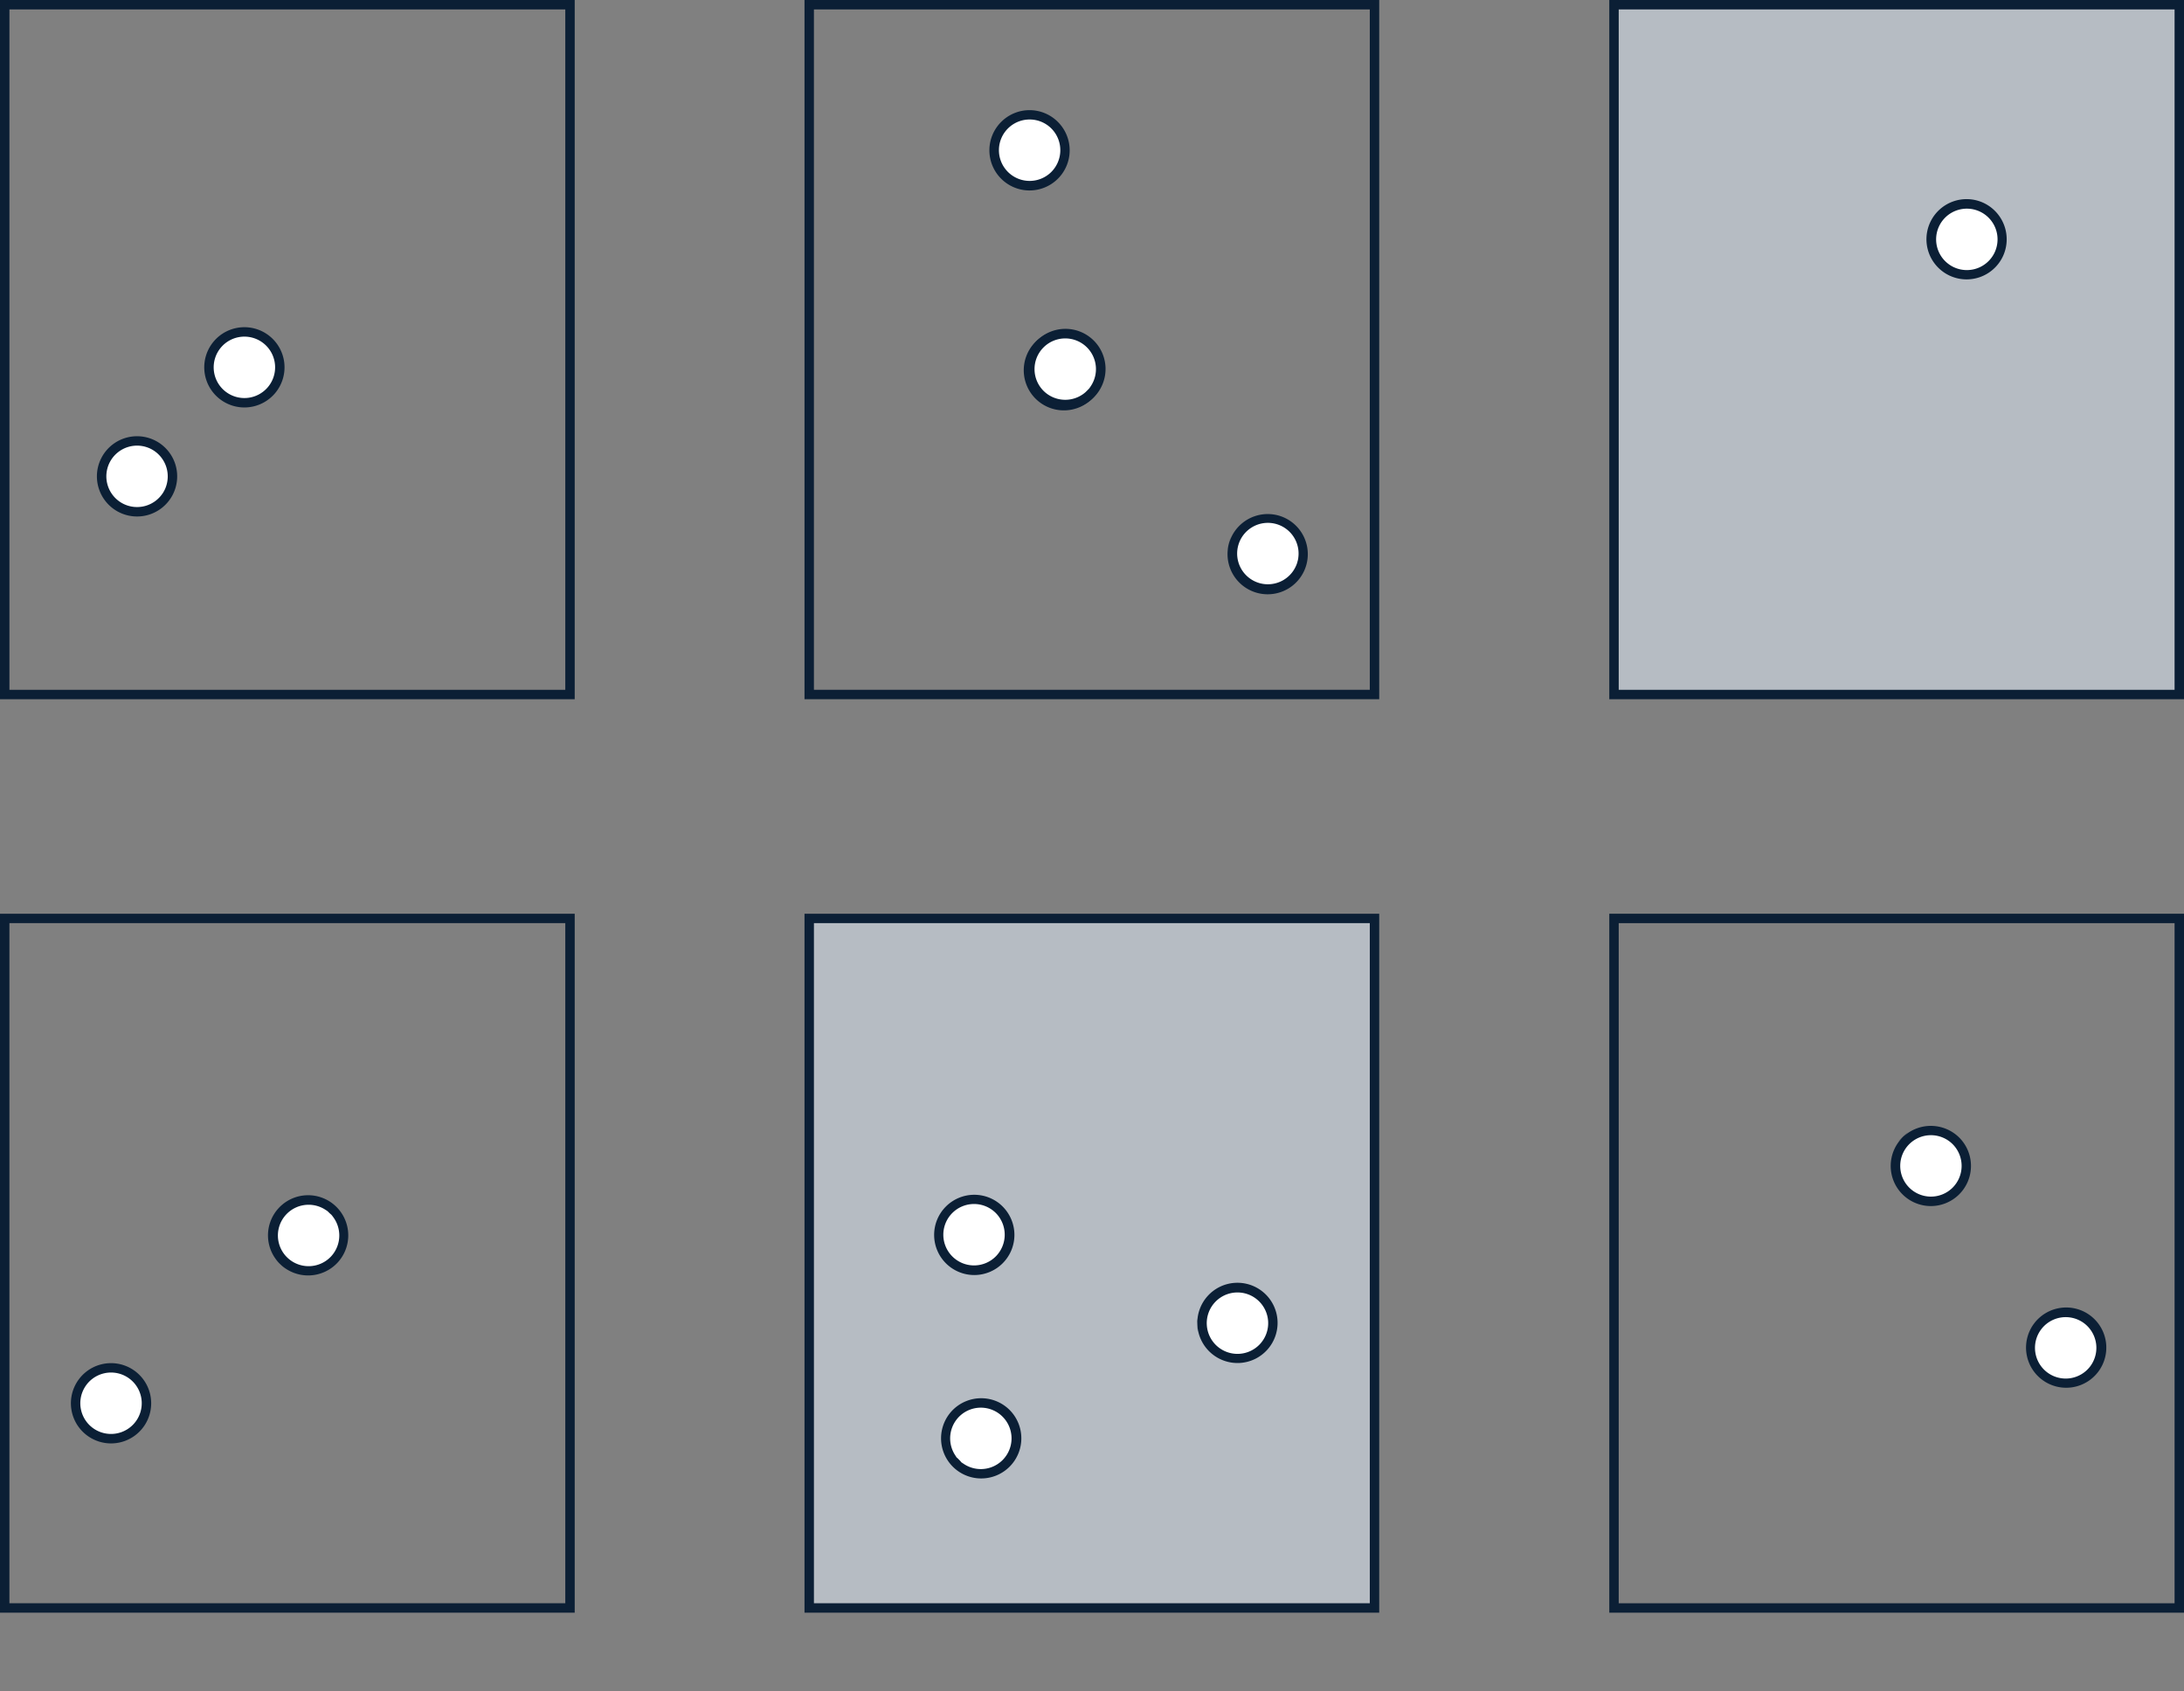
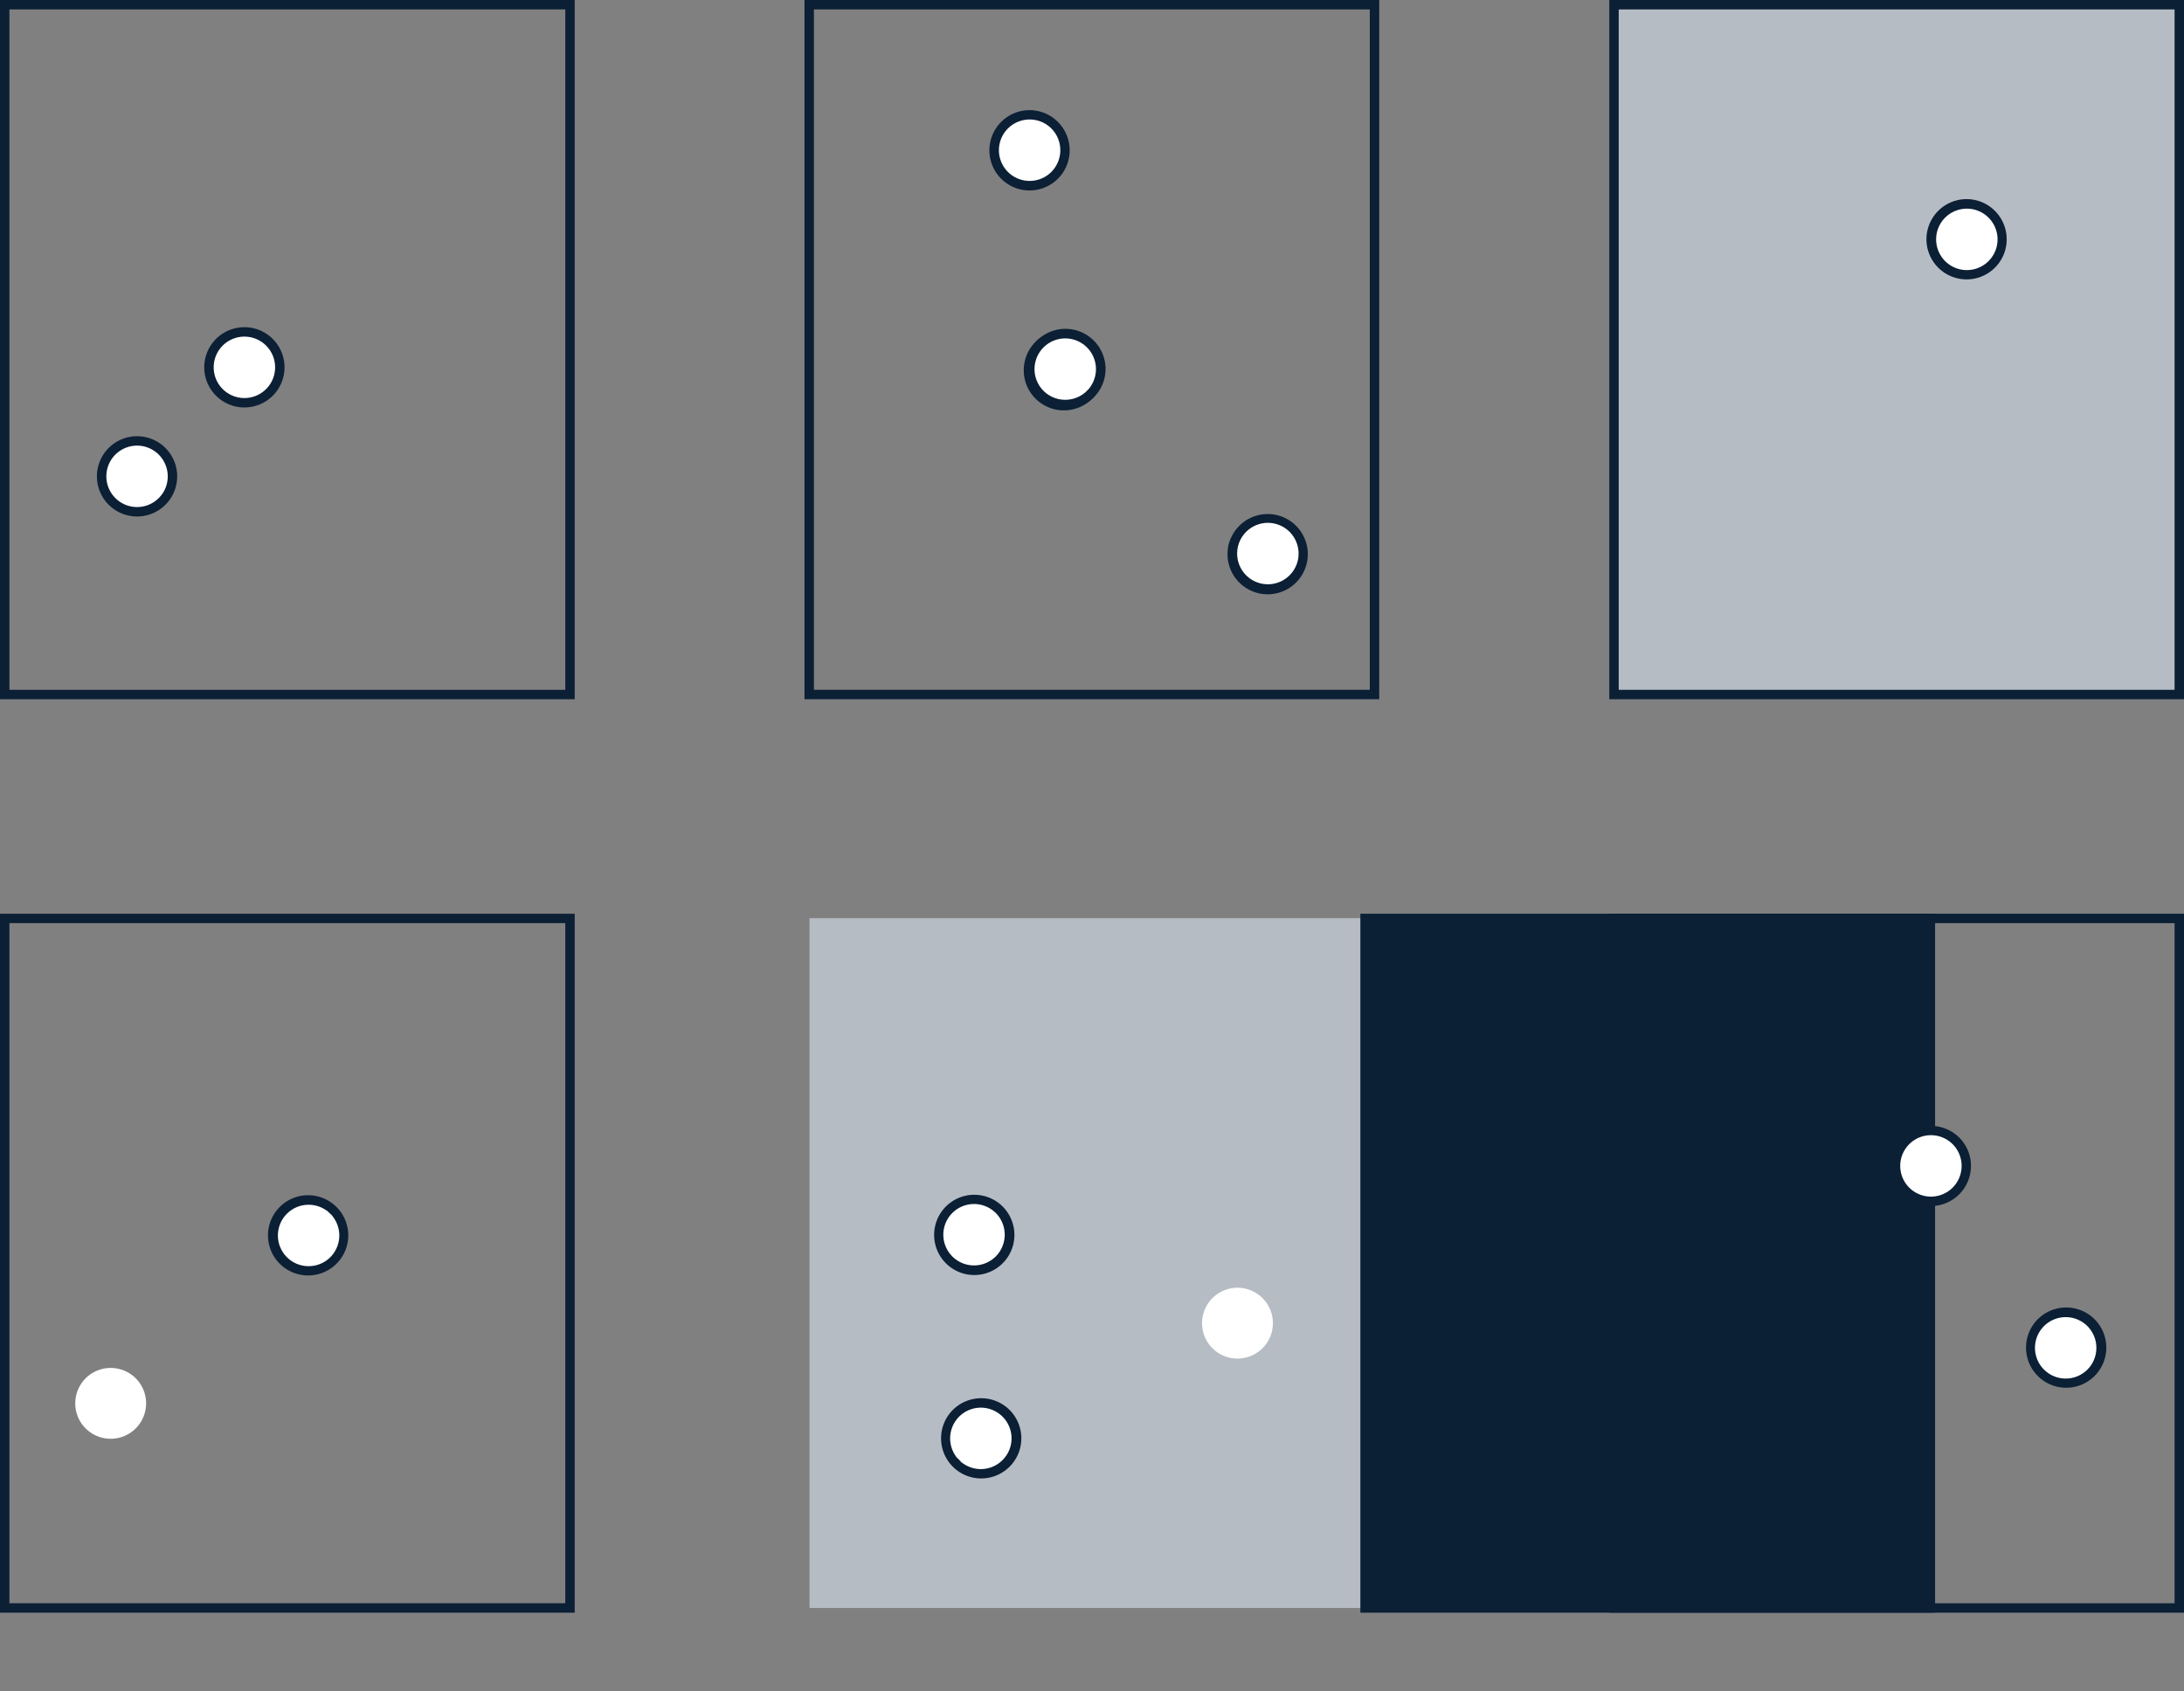
<svg xmlns="http://www.w3.org/2000/svg" viewBox="0 0 231.81 179.53" style="">
  <rect x="0" y="0" width="231.81" height="179.53" fill="#808080" stroke="none" />
  <defs>
    <style>.cls-1{fill:#b6bcc3;}.cls-2{fill:#0b1f35;}.cls-3{fill:none;stroke:#0b1f35;stroke-miterlimit:10;}.cls-4{fill:#fff;}</style>
  </defs>
  <title>scheme</title>
  <g id="Layer_2" data-name="Layer 2">
    <g id="Layer_1-2" data-name="Layer 1">
      <path class="cls-1 loqsCyWm_0" width="59.98" height="73.23" d="M85.92 97.47 L145.9 97.47 L145.9 170.7 L85.92 170.7 Z" />
-       <path class="cls-2 loqsCyWm_1" d="M145.39,98V170.2h-59V98h59m1-1h-61V171.2h61V97Z" />
+       <path class="cls-2 loqsCyWm_1" d="M145.39,98V170.2V98h59m1-1h-61V171.2h61V97Z" />
      <path class="cls-2 loqsCyWm_2" d="M60,1V73.23H1V1H60m1-1H0V74.23H61V0Z" />
      <path class="cls-2 loqsCyWm_3" d="M60,98V170.2H1V98H60m1-1H0V171.2H61V97Z" />
      <path class="cls-2 loqsCyWm_4" d="M145.39,1V73.23h-59V1h59m1-1h-61V74.23h61V0Z" />
      <path class="cls-2 loqsCyWm_5" d="M230.81,98V170.2h-59V98h59m1-1h-61V171.2h61V97Z" />
      <path class="cls-1 loqsCyWm_6" width="59.98" height="73.23" d="M171.33 0.5 L231.31 0.5 L231.31 73.73 L171.33 73.73 Z" />
      <path class="cls-2 loqsCyWm_7" d="M230.81,1V73.23h-59V1h59m1-1h-61V74.23h61V0Z" />
      <path class="cls-3 loqsCyWm_8" d="M25.76,38.87C37,48,77.08,75.55,113.08,39.18" />
      <path class="cls-4 loqsCyWm_9" d="M23.5,41.85a3.76,3.76,0,1,1,5.3-.42A3.77,3.77,0,0,1,23.5,41.85Z" />
      <path class="cls-2 loqsCyWm_10" d="M23.18,42.24a4.26,4.26,0,1,0-.49-6,4.26,4.26,0,0,0,.49,6Zm4.87-5.73a3.26,3.26,0,1,1-4.59.37,3.26,3.26,0,0,1,4.59-.37Z" />
      <path class="cls-4 loqsCyWm_11" d="M115.61,41.91a3.76,3.76,0,1,0-5.32.1A3.76,3.76,0,0,0,115.61,41.91Z" />
      <path class="cls-2 loqsCyWm_12" d="M116,42.25a4.26,4.26,0,1,1-.11-6,4.27,4.27,0,0,1,.11,6ZM110.55,37a3.26,3.26,0,1,0,4.61-.09,3.28,3.28,0,0,0-4.61.09Z" />
      <path class="cls-3 loqsCyWm_13" d="M134.6,58.57c-2.14,9.12-6.52,34.71-3.31,82.1" />
      <path class="cls-4 loqsCyWm_14" d="M130.93,57.83a3.76,3.76,0,1,1,2.68,4.59A3.76,3.76,0,0,1,130.93,57.83Z" />
      <path class="cls-2 loqsCyWm_15" d="M130.44,57.71a4.26,4.26,0,1,0,5.2-3,4.27,4.27,0,0,0-5.2,3C129.85,60,131,55.44,130.44,57.71Zm7.28,1.9a3.26,3.26,0,1,1-2.33-4,3.26,3.26,0,0,1,2.33,4C137.26,61.35,138.17,57.88,137.72,59.61Z" />
      <path class="cls-4 loqsCyWm_16" d="M127.59,140.66a3.76,3.76,0,1,0,3.55-3.95A3.77,3.77,0,0,0,127.59,140.66Z" />
-       <path class="cls-2 loqsCyWm_17" d="M127.09,140.69a4.26,4.26,0,1,1,4.49,4,4.27,4.27,0,0,1-4.49-4C127,138.35,127.22,143,127.09,140.69Zm7.51-.4a3.26,3.26,0,1,0-3.08,3.43,3.26,3.26,0,0,0,3.08-3.43Z" />
-       <path class="cls-3 loqsCyWm_18" d="M205.08,123.64c-16.2,15.21-98.38,84.58-193.55,25.29" />
      <path class="cls-4 loqsCyWm_19" d="M202.3,121.05a3.76,3.76,0,1,1-.11,5.32A3.76,3.76,0,0,1,202.3,121.05Z" />
      <path class="cls-2 loqsCyWm_20" d="M202,120.69a4.26,4.26,0,1,0,6,.12,4.28,4.28,0,0,0-6-.12C200.26,122.32,203.65,119.07,202,120.69Zm5.21,5.43a3.26,3.26,0,1,1,.09-4.61,3.27,3.27,0,0,1-.09,4.61Z" />
      <path class="cls-4 loqsCyWm_21" transform="translate(-104.58 55.18) rotate(-46.61)" d="M7.99,148.97A3.76,3.76 0,1,1 15.51,148.97A3.76,3.76 0,1,1 7.99,148.97" />
-       <path class="cls-2 loqsCyWm_22" d="M14,145.33a4.26,4.26,0,1,1-5.85,1.42A4.26,4.26,0,0,1,14,145.33Zm-3.91,6.42A3.26,3.26,0,1,0,9,147.27a3.26,3.26,0,0,0,1.09,4.48Z" />
      <path class="cls-3 loqsCyWm_23" d="M219.42,142.91c-11.08,14.22-59.09,67.7-115.48,9.67" />
      <path class="cls-4 loqsCyWm_24" d="M216.27,140.84a3.76,3.76,0,1,1,.78,5.26A3.76,3.76,0,0,1,216.27,140.84Z" />
      <path class="cls-2 loqsCyWm_25" d="M215.87,140.54a4.26,4.26,0,1,0,6-.88,4.26,4.26,0,0,0-6,.88C214.47,142.43,217.27,138.66,215.87,140.54Zm6,4.49a3.26,3.26,0,1,1-.67-4.56,3.27,3.27,0,0,1,.67,4.56Z" />
      <path class="cls-4 loqsCyWm_26" d="M106.82,150.05a3.76,3.76,0,1,0-.06,5.32A3.77,3.77,0,0,0,106.82,150.05Z" />
      <path class="cls-2 loqsCyWm_27" d="M107.18,149.7a4.26,4.26,0,1,1-6-.07,4.27,4.27,0,0,1,6,.07ZM101.8,155a3.26,3.26,0,1,0,0-4.61,3.27,3.27,0,0,0,0,4.61C103.06,156.24,100.54,153.67,101.8,155Z" />
-       <path class="cls-3 loqsCyWm_28" d="M109.43,15.79C97,28.21,51.68,80.14,103.5,131.28" />
      <path class="cls-4 loqsCyWm_29" d="M106.68,13.23a3.76,3.76,0,1,1-.11,5.32A3.77,3.77,0,0,1,106.68,13.23Z" />
      <path class="cls-2 loqsCyWm_30" d="M106.34,12.87a4.26,4.26,0,1,0,6,.13,4.25,4.25,0,0,0-6-.13Zm5.2,5.43a3.26,3.26,0,1,1,.1-4.61,3.27,3.27,0,0,1-.1,4.61Z" />
      <path class="cls-4 loqsCyWm_31" d="M100.76,133.77a3.76,3.76,0,1,0,0-5.32A3.77,3.77,0,0,0,100.76,133.77Z" />
      <path class="cls-2 loqsCyWm_32" d="M100.41,134.12a4.26,4.26,0,1,1,6,0,4.26,4.26,0,0,1-6,0Zm5.28-5.35a3.26,3.26,0,1,0,0,4.61,3.27,3.27,0,0,0,0-4.61Z" />
      <path class="cls-3 loqsCyWm_33" d="M209,25.46c-13.21-6-59.79-23-96.09,13.84" />
      <path class="cls-4 loqsCyWm_34" d="M210.36,22a3.76,3.76,0,1,1-5,1.8A3.76,3.76,0,0,1,210.36,22Z" />
      <path class="cls-2 loqsCyWm_35" d="M210.58,21.56a4.26,4.26,0,1,0,2,5.67,4.27,4.27,0,0,0-2-5.67Zm-3.21,6.8a3.26,3.26,0,1,1,4.34-1.56,3.26,3.26,0,0,1-4.34,1.56Z" />
      <path class="cls-4 loqsCyWm_36" d="M110.34,36.58a3.76,3.76,0,1,0,5.31-.11A3.77,3.77,0,0,0,110.34,36.58Z" />
      <path class="cls-2 loqsCyWm_37" d="M110,36.23a4.26,4.26,0,1,1,.12,6,4.27,4.27,0,0,1-.12-6Zm5.42,5.21a3.26,3.26,0,1,0-4.61.1,3.27,3.27,0,0,0,4.61-.1C116.65,40.15,114.16,42.74,115.4,41.44Z" />
      <path class="cls-3 loqsCyWm_38" d="M14.63,50.37c-5.38,11-17.88,46.09,18.22,80.95" />
      <path class="cls-4 loqsCyWm_39" d="M11.23,48.79a3.76,3.76,0,1,1,1.54,5.09A3.76,3.76,0,0,1,11.23,48.79Z" />
      <path class="cls-2 loqsCyWm_40" d="M10.79,48.56a4.26,4.26,0,1,0,5.76-1.75,4.26,4.26,0,0,0-5.76,1.75Zm6.63,3.55a3.26,3.26,0,1,1-1.34-4.42,3.27,3.27,0,0,1,1.34,4.42C16.57,53.69,18.27,50.52,17.42,52.11Z" />
      <path class="cls-4 loqsCyWm_41" d="M30.14,133.88a3.76,3.76,0,1,0-.15-5.31A3.75,3.75,0,0,0,30.14,133.88Z" />
      <path class="cls-2 loqsCyWm_42" d="M29.79,134.25a4.26,4.26,0,1,1,6-.17,4.27,4.27,0,0,1-6,.17C28.09,132.63,31.5,135.86,29.79,134.25ZM35,128.79a3.26,3.26,0,1,0,.13,4.6,3.27,3.27,0,0,0-.13-4.6C33.66,127.55,36.27,130,35,128.79Z" />
    </g>
  </g>
  <style data-made-with="vivus-instant">.loqsCyWm_0{stroke-dasharray:267 269;stroke-dashoffset:268;animation:loqsCyWm_draw_0 7200ms linear 0ms infinite,loqsCyWm_fade 7200ms linear 0ms infinite;}.loqsCyWm_1{stroke-dasharray:533 535;stroke-dashoffset:534;animation:loqsCyWm_draw_1 7200ms linear 0ms infinite,loqsCyWm_fade 7200ms linear 0ms infinite;}.loqsCyWm_2{stroke-dasharray:533 535;stroke-dashoffset:534;animation:loqsCyWm_draw_2 7200ms linear 0ms infinite,loqsCyWm_fade 7200ms linear 0ms infinite;}.loqsCyWm_3{stroke-dasharray:533 535;stroke-dashoffset:534;animation:loqsCyWm_draw_3 7200ms linear 0ms infinite,loqsCyWm_fade 7200ms linear 0ms infinite;}.loqsCyWm_4{stroke-dasharray:533 535;stroke-dashoffset:534;animation:loqsCyWm_draw_4 7200ms linear 0ms infinite,loqsCyWm_fade 7200ms linear 0ms infinite;}.loqsCyWm_5{stroke-dasharray:533 535;stroke-dashoffset:534;animation:loqsCyWm_draw_5 7200ms linear 0ms infinite,loqsCyWm_fade 7200ms linear 0ms infinite;}.loqsCyWm_6{stroke-dasharray:267 269;stroke-dashoffset:268;animation:loqsCyWm_draw_6 7200ms linear 0ms infinite,loqsCyWm_fade 7200ms linear 0ms infinite;}.loqsCyWm_7{stroke-dasharray:533 535;stroke-dashoffset:534;animation:loqsCyWm_draw_7 7200ms linear 0ms infinite,loqsCyWm_fade 7200ms linear 0ms infinite;}.loqsCyWm_8{stroke-dasharray:98 100;stroke-dashoffset:99;animation:loqsCyWm_draw_8 7200ms linear 0ms infinite,loqsCyWm_fade 7200ms linear 0ms infinite;}.loqsCyWm_9{stroke-dasharray:24 26;stroke-dashoffset:25;animation:loqsCyWm_draw_9 7200ms linear 0ms infinite,loqsCyWm_fade 7200ms linear 0ms infinite;}.loqsCyWm_10{stroke-dasharray:48 50;stroke-dashoffset:49;animation:loqsCyWm_draw_10 7200ms linear 0ms infinite,loqsCyWm_fade 7200ms linear 0ms infinite;}.loqsCyWm_11{stroke-dasharray:24 26;stroke-dashoffset:25;animation:loqsCyWm_draw_11 7200ms linear 0ms infinite,loqsCyWm_fade 7200ms linear 0ms infinite;}.loqsCyWm_12{stroke-dasharray:48 50;stroke-dashoffset:49;animation:loqsCyWm_draw_12 7200ms linear 0ms infinite,loqsCyWm_fade 7200ms linear 0ms infinite;}.loqsCyWm_13{stroke-dasharray:83 85;stroke-dashoffset:84;animation:loqsCyWm_draw_13 7200ms linear 0ms infinite,loqsCyWm_fade 7200ms linear 0ms infinite;}.loqsCyWm_14{stroke-dasharray:24 26;stroke-dashoffset:25;animation:loqsCyWm_draw_14 7200ms linear 0ms infinite,loqsCyWm_fade 7200ms linear 0ms infinite;}.loqsCyWm_15{stroke-dasharray:53 55;stroke-dashoffset:54;animation:loqsCyWm_draw_15 7200ms linear 0ms infinite,loqsCyWm_fade 7200ms linear 0ms infinite;}.loqsCyWm_16{stroke-dasharray:24 26;stroke-dashoffset:25;animation:loqsCyWm_draw_16 7200ms linear 0ms infinite,loqsCyWm_fade 7200ms linear 0ms infinite;}.loqsCyWm_17{stroke-dasharray:50 52;stroke-dashoffset:51;animation:loqsCyWm_draw_17 7200ms linear 0ms infinite,loqsCyWm_fade 7200ms linear 0ms infinite;}.loqsCyWm_18{stroke-dasharray:211 213;stroke-dashoffset:212;animation:loqsCyWm_draw_18 7200ms linear 0ms infinite,loqsCyWm_fade 7200ms linear 0ms infinite;}.loqsCyWm_19{stroke-dasharray:24 26;stroke-dashoffset:25;animation:loqsCyWm_draw_19 7200ms linear 0ms infinite,loqsCyWm_fade 7200ms linear 0ms infinite;}.loqsCyWm_20{stroke-dasharray:50 52;stroke-dashoffset:51;animation:loqsCyWm_draw_20 7200ms linear 0ms infinite,loqsCyWm_fade 7200ms linear 0ms infinite;}.loqsCyWm_21{stroke-dasharray:24 26;stroke-dashoffset:25;animation:loqsCyWm_draw_21 7200ms linear 0ms infinite,loqsCyWm_fade 7200ms linear 0ms infinite;}.loqsCyWm_22{stroke-dasharray:48 50;stroke-dashoffset:49;animation:loqsCyWm_draw_22 7200ms linear 0ms infinite,loqsCyWm_fade 7200ms linear 0ms infinite;}.loqsCyWm_23{stroke-dasharray:136 138;stroke-dashoffset:137;animation:loqsCyWm_draw_23 7200ms linear 0ms infinite,loqsCyWm_fade 7200ms linear 0ms infinite;}.loqsCyWm_24{stroke-dasharray:24 26;stroke-dashoffset:25;animation:loqsCyWm_draw_24 7200ms linear 0ms infinite,loqsCyWm_fade 7200ms linear 0ms infinite;}.loqsCyWm_25{stroke-dasharray:50 52;stroke-dashoffset:51;animation:loqsCyWm_draw_25 7200ms linear 0ms infinite,loqsCyWm_fade 7200ms linear 0ms infinite;}.loqsCyWm_26{stroke-dasharray:24 26;stroke-dashoffset:25;animation:loqsCyWm_draw_26 7200ms linear 0ms infinite,loqsCyWm_fade 7200ms linear 0ms infinite;}.loqsCyWm_27{stroke-dasharray:50 52;stroke-dashoffset:51;animation:loqsCyWm_draw_27 7200ms linear 0ms infinite,loqsCyWm_fade 7200ms linear 0ms infinite;}.loqsCyWm_28{stroke-dasharray:132 134;stroke-dashoffset:133;animation:loqsCyWm_draw_28 7200ms linear 0ms infinite,loqsCyWm_fade 7200ms linear 0ms infinite;}.loqsCyWm_29{stroke-dasharray:24 26;stroke-dashoffset:25;animation:loqsCyWm_draw_29 7200ms linear 0ms infinite,loqsCyWm_fade 7200ms linear 0ms infinite;}.loqsCyWm_30{stroke-dasharray:48 50;stroke-dashoffset:49;animation:loqsCyWm_draw_30 7200ms linear 0ms infinite,loqsCyWm_fade 7200ms linear 0ms infinite;}.loqsCyWm_31{stroke-dasharray:24 26;stroke-dashoffset:25;animation:loqsCyWm_draw_31 7200ms linear 0ms infinite,loqsCyWm_fade 7200ms linear 0ms infinite;}.loqsCyWm_32{stroke-dasharray:48 50;stroke-dashoffset:49;animation:loqsCyWm_draw_32 7200ms linear 0ms infinite,loqsCyWm_fade 7200ms linear 0ms infinite;}.loqsCyWm_33{stroke-dasharray:104 106;stroke-dashoffset:105;animation:loqsCyWm_draw_33 7200ms linear 0ms infinite,loqsCyWm_fade 7200ms linear 0ms infinite;}.loqsCyWm_34{stroke-dasharray:24 26;stroke-dashoffset:25;animation:loqsCyWm_draw_34 7200ms linear 0ms infinite,loqsCyWm_fade 7200ms linear 0ms infinite;}.loqsCyWm_35{stroke-dasharray:48 50;stroke-dashoffset:49;animation:loqsCyWm_draw_35 7200ms linear 0ms infinite,loqsCyWm_fade 7200ms linear 0ms infinite;}.loqsCyWm_36{stroke-dasharray:24 26;stroke-dashoffset:25;animation:loqsCyWm_draw_36 7200ms linear 0ms infinite,loqsCyWm_fade 7200ms linear 0ms infinite;}.loqsCyWm_37{stroke-dasharray:50 52;stroke-dashoffset:51;animation:loqsCyWm_draw_37 7200ms linear 0ms infinite,loqsCyWm_fade 7200ms linear 0ms infinite;}.loqsCyWm_38{stroke-dasharray:90 92;stroke-dashoffset:91;animation:loqsCyWm_draw_38 7200ms linear 0ms infinite,loqsCyWm_fade 7200ms linear 0ms infinite;}.loqsCyWm_39{stroke-dasharray:24 26;stroke-dashoffset:25;animation:loqsCyWm_draw_39 7200ms linear 0ms infinite,loqsCyWm_fade 7200ms linear 0ms infinite;}.loqsCyWm_40{stroke-dasharray:50 52;stroke-dashoffset:51;animation:loqsCyWm_draw_40 7200ms linear 0ms infinite,loqsCyWm_fade 7200ms linear 0ms infinite;}.loqsCyWm_41{stroke-dasharray:24 26;stroke-dashoffset:25;animation:loqsCyWm_draw_41 7200ms linear 0ms infinite,loqsCyWm_fade 7200ms linear 0ms infinite;}.loqsCyWm_42{stroke-dasharray:53 55;stroke-dashoffset:54;animation:loqsCyWm_draw_42 7200ms linear 0ms infinite,loqsCyWm_fade 7200ms linear 0ms infinite;}@keyframes loqsCyWm_draw{100%{stroke-dashoffset:0;}}@keyframes loqsCyWm_fade{0%{stroke-opacity:1;}94.444%{stroke-opacity:1;}100%{stroke-opacity:0;}}@keyframes loqsCyWm_draw_0{11.111%{stroke-dashoffset: 268}38.889%{ stroke-dashoffset: 0;}100%{ stroke-dashoffset: 0;}}@keyframes loqsCyWm_draw_1{11.442%{stroke-dashoffset: 534}39.22%{ stroke-dashoffset: 0;}100%{ stroke-dashoffset: 0;}}@keyframes loqsCyWm_draw_2{11.772%{stroke-dashoffset: 534}39.55%{ stroke-dashoffset: 0;}100%{ stroke-dashoffset: 0;}}@keyframes loqsCyWm_draw_3{12.103%{stroke-dashoffset: 534}39.881%{ stroke-dashoffset: 0;}100%{ stroke-dashoffset: 0;}}@keyframes loqsCyWm_draw_4{12.434%{stroke-dashoffset: 534}40.212%{ stroke-dashoffset: 0;}100%{ stroke-dashoffset: 0;}}@keyframes loqsCyWm_draw_5{12.765%{stroke-dashoffset: 534}40.542%{ stroke-dashoffset: 0;}100%{ stroke-dashoffset: 0;}}@keyframes loqsCyWm_draw_6{13.095%{stroke-dashoffset: 268}40.873%{ stroke-dashoffset: 0;}100%{ stroke-dashoffset: 0;}}@keyframes loqsCyWm_draw_7{13.426%{stroke-dashoffset: 534}41.204%{ stroke-dashoffset: 0;}100%{ stroke-dashoffset: 0;}}@keyframes loqsCyWm_draw_8{13.757%{stroke-dashoffset: 99}41.534%{ stroke-dashoffset: 0;}100%{ stroke-dashoffset: 0;}}@keyframes loqsCyWm_draw_9{14.087%{stroke-dashoffset: 25}41.865%{ stroke-dashoffset: 0;}100%{ stroke-dashoffset: 0;}}@keyframes loqsCyWm_draw_10{14.418%{stroke-dashoffset: 49}42.196%{ stroke-dashoffset: 0;}100%{ stroke-dashoffset: 0;}}@keyframes loqsCyWm_draw_11{14.749%{stroke-dashoffset: 25}42.526%{ stroke-dashoffset: 0;}100%{ stroke-dashoffset: 0;}}@keyframes loqsCyWm_draw_12{15.079%{stroke-dashoffset: 49}42.857%{ stroke-dashoffset: 0;}100%{ stroke-dashoffset: 0;}}@keyframes loqsCyWm_draw_13{15.41%{stroke-dashoffset: 84}43.188%{ stroke-dashoffset: 0;}100%{ stroke-dashoffset: 0;}}@keyframes loqsCyWm_draw_14{15.741%{stroke-dashoffset: 25}43.519%{ stroke-dashoffset: 0;}100%{ stroke-dashoffset: 0;}}@keyframes loqsCyWm_draw_15{16.071%{stroke-dashoffset: 54}43.849%{ stroke-dashoffset: 0;}100%{ stroke-dashoffset: 0;}}@keyframes loqsCyWm_draw_16{16.402%{stroke-dashoffset: 25}44.18%{ stroke-dashoffset: 0;}100%{ stroke-dashoffset: 0;}}@keyframes loqsCyWm_draw_17{16.733%{stroke-dashoffset: 51}44.511%{ stroke-dashoffset: 0;}100%{ stroke-dashoffset: 0;}}@keyframes loqsCyWm_draw_18{17.063%{stroke-dashoffset: 212}44.841%{ stroke-dashoffset: 0;}100%{ stroke-dashoffset: 0;}}@keyframes loqsCyWm_draw_19{17.394%{stroke-dashoffset: 25}45.172%{ stroke-dashoffset: 0;}100%{ stroke-dashoffset: 0;}}@keyframes loqsCyWm_draw_20{17.725%{stroke-dashoffset: 51}45.503%{ stroke-dashoffset: 0;}100%{ stroke-dashoffset: 0;}}@keyframes loqsCyWm_draw_21{18.056%{stroke-dashoffset: 25}45.833%{ stroke-dashoffset: 0;}100%{ stroke-dashoffset: 0;}}@keyframes loqsCyWm_draw_22{18.386%{stroke-dashoffset: 49}46.164%{ stroke-dashoffset: 0;}100%{ stroke-dashoffset: 0;}}@keyframes loqsCyWm_draw_23{18.717%{stroke-dashoffset: 137}46.495%{ stroke-dashoffset: 0;}100%{ stroke-dashoffset: 0;}}@keyframes loqsCyWm_draw_24{19.048%{stroke-dashoffset: 25}46.825%{ stroke-dashoffset: 0;}100%{ stroke-dashoffset: 0;}}@keyframes loqsCyWm_draw_25{19.378%{stroke-dashoffset: 51}47.156%{ stroke-dashoffset: 0;}100%{ stroke-dashoffset: 0;}}@keyframes loqsCyWm_draw_26{19.709%{stroke-dashoffset: 25}47.487%{ stroke-dashoffset: 0;}100%{ stroke-dashoffset: 0;}}@keyframes loqsCyWm_draw_27{20.04%{stroke-dashoffset: 51}47.817%{ stroke-dashoffset: 0;}100%{ stroke-dashoffset: 0;}}@keyframes loqsCyWm_draw_28{20.37%{stroke-dashoffset: 133}48.148%{ stroke-dashoffset: 0;}100%{ stroke-dashoffset: 0;}}@keyframes loqsCyWm_draw_29{20.701%{stroke-dashoffset: 25}48.479%{ stroke-dashoffset: 0;}100%{ stroke-dashoffset: 0;}}@keyframes loqsCyWm_draw_30{21.032%{stroke-dashoffset: 49}48.81%{ stroke-dashoffset: 0;}100%{ stroke-dashoffset: 0;}}@keyframes loqsCyWm_draw_31{21.362%{stroke-dashoffset: 25}49.14%{ stroke-dashoffset: 0;}100%{ stroke-dashoffset: 0;}}@keyframes loqsCyWm_draw_32{21.693%{stroke-dashoffset: 49}49.471%{ stroke-dashoffset: 0;}100%{ stroke-dashoffset: 0;}}@keyframes loqsCyWm_draw_33{22.024%{stroke-dashoffset: 105}49.802%{ stroke-dashoffset: 0;}100%{ stroke-dashoffset: 0;}}@keyframes loqsCyWm_draw_34{22.354%{stroke-dashoffset: 25}50.132%{ stroke-dashoffset: 0;}100%{ stroke-dashoffset: 0;}}@keyframes loqsCyWm_draw_35{22.685%{stroke-dashoffset: 49}50.463%{ stroke-dashoffset: 0;}100%{ stroke-dashoffset: 0;}}@keyframes loqsCyWm_draw_36{23.016%{stroke-dashoffset: 25}50.794%{ stroke-dashoffset: 0;}100%{ stroke-dashoffset: 0;}}@keyframes loqsCyWm_draw_37{23.347%{stroke-dashoffset: 51}51.124%{ stroke-dashoffset: 0;}100%{ stroke-dashoffset: 0;}}@keyframes loqsCyWm_draw_38{23.677%{stroke-dashoffset: 91}51.455%{ stroke-dashoffset: 0;}100%{ stroke-dashoffset: 0;}}@keyframes loqsCyWm_draw_39{24.008%{stroke-dashoffset: 25}51.786%{ stroke-dashoffset: 0;}100%{ stroke-dashoffset: 0;}}@keyframes loqsCyWm_draw_40{24.339%{stroke-dashoffset: 51}52.116%{ stroke-dashoffset: 0;}100%{ stroke-dashoffset: 0;}}@keyframes loqsCyWm_draw_41{24.669%{stroke-dashoffset: 25}52.447%{ stroke-dashoffset: 0;}100%{ stroke-dashoffset: 0;}}@keyframes loqsCyWm_draw_42{25%{stroke-dashoffset: 54}52.778%{ stroke-dashoffset: 0;}100%{ stroke-dashoffset: 0;}}</style>
</svg>